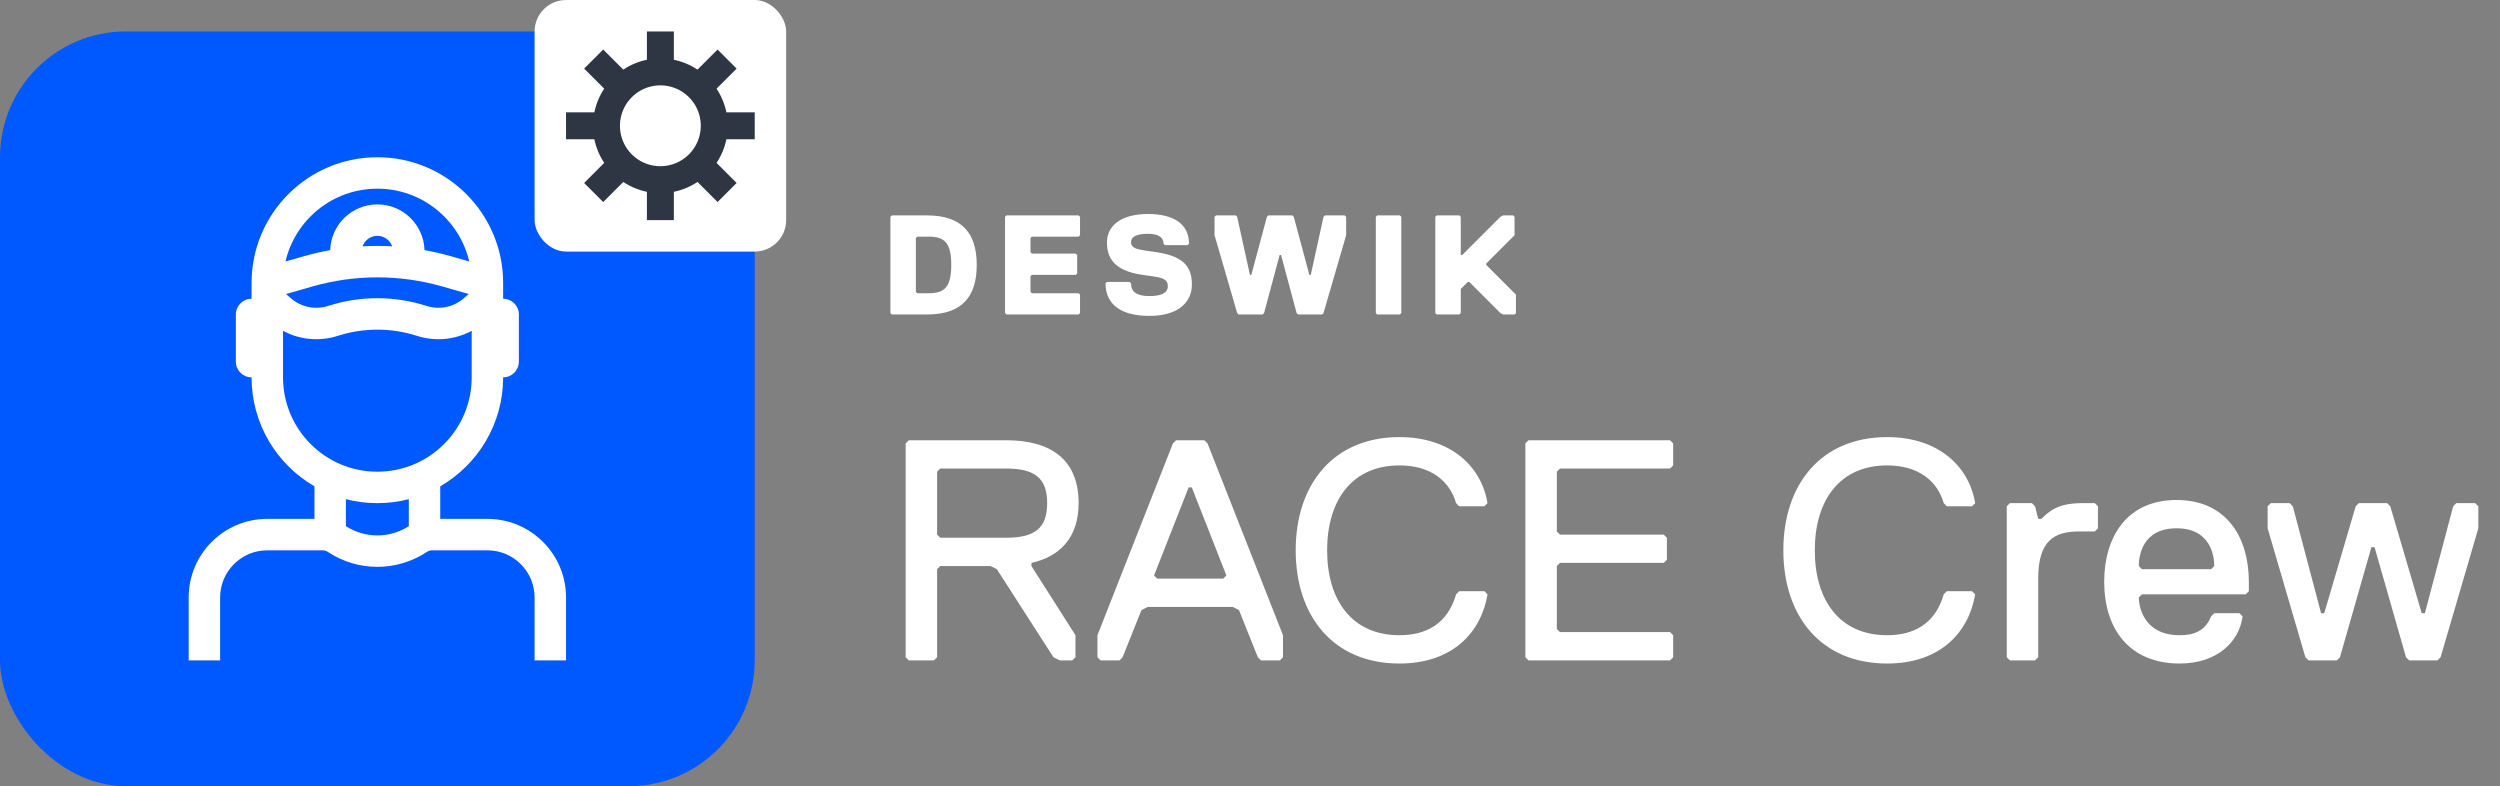
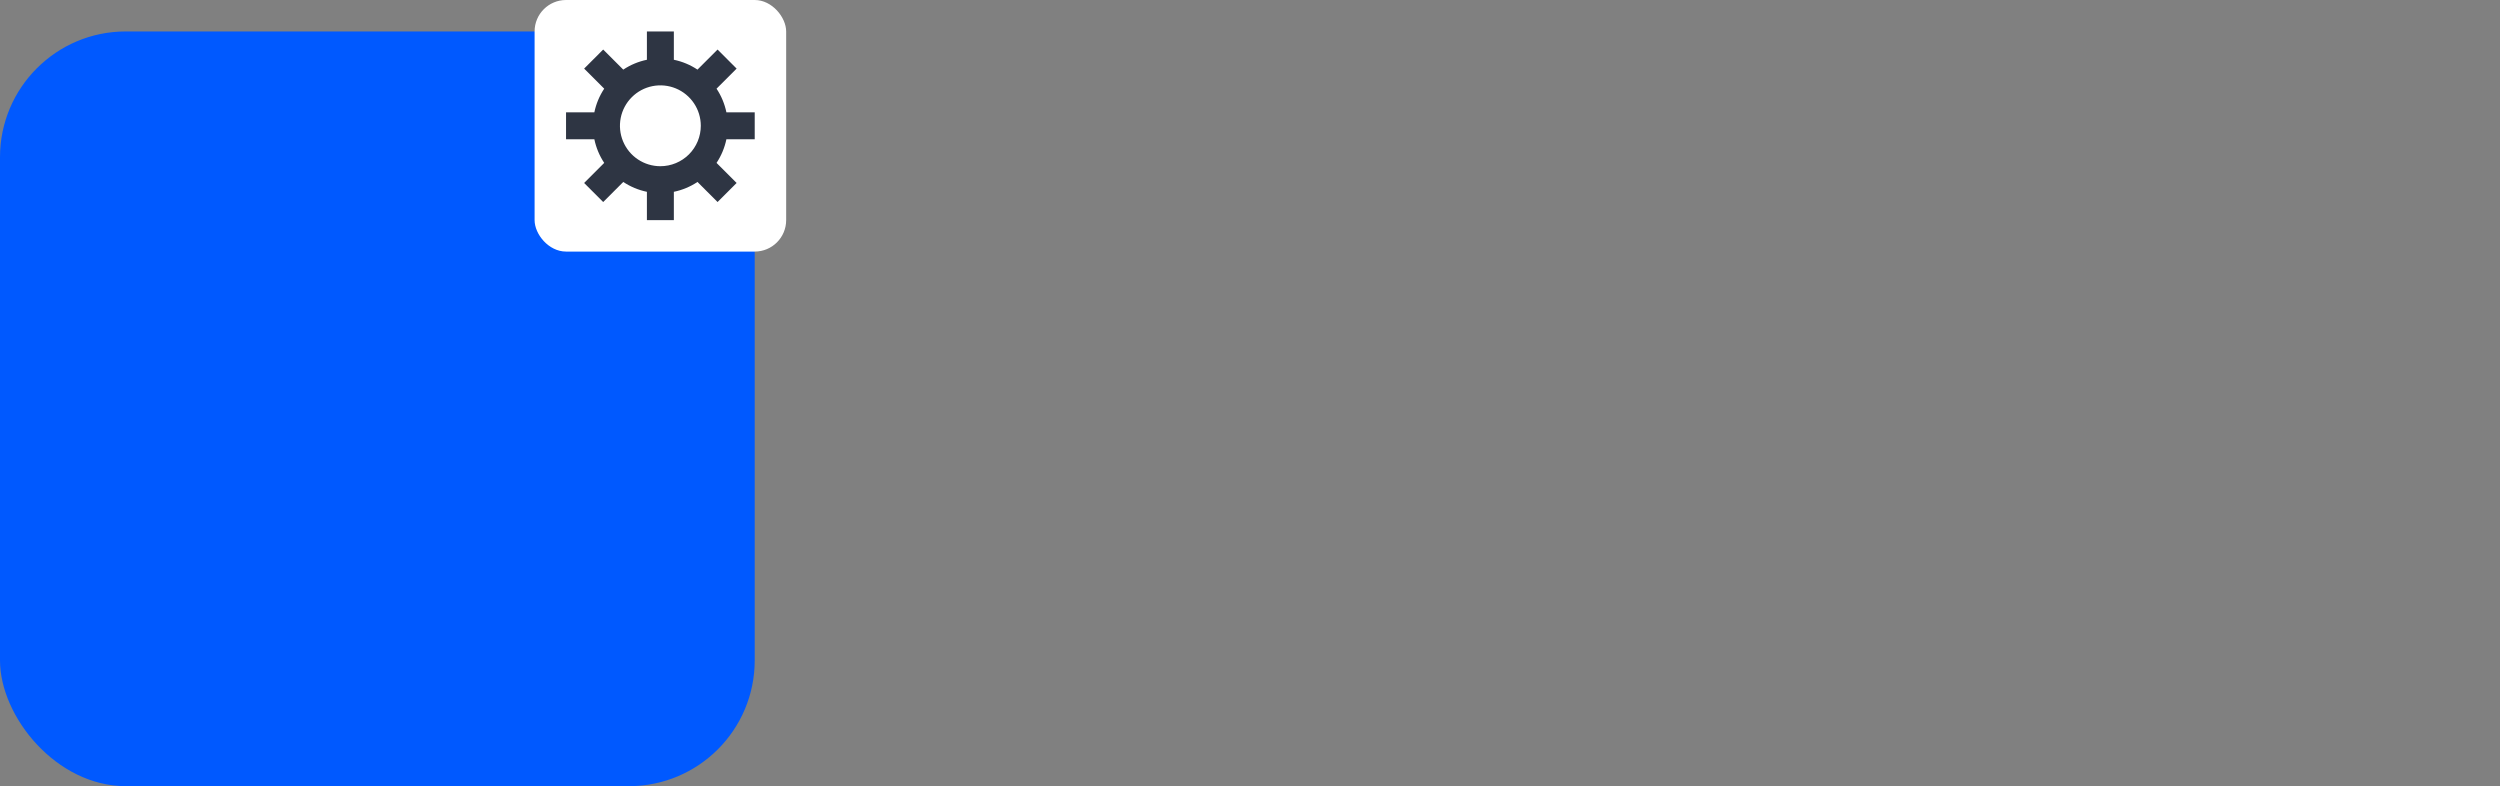
<svg xmlns="http://www.w3.org/2000/svg" width="159" height="50" viewBox="0 0 159 50" fill="none">
  <rect x="0" y="0" width="159" height="50" fill="#808080" stroke="none" />
  <rect y="2" width="48" height="48" rx="8" fill="#0059FF" />
-   <path fill-rule="evenodd" clip-rule="evenodd" d="M24 10C19.582 10 16 13.582 16 18V19C15.448 19 15 19.448 15 20V23C15 23.552 15.448 24 16 24C16 26.961 17.609 29.547 20 30.93V33H17C14.239 33 12 35.239 12 38V42H14V38C14 36.343 15.343 35 17 35H20.526C20.638 35 20.747 35.033 20.84 35.095C22.753 36.371 25.247 36.371 27.16 35.095C27.253 35.033 27.362 35 27.474 35H31C32.657 35 34 36.343 34 38V42H36V38C36 35.239 33.761 33 31 33H28V30.93C30.391 29.547 32 26.961 32 24C32.552 24 33 23.552 33 23V20C33 19.448 32.552 19 32 19V18C32 13.582 28.418 10 24 10ZM26 31.748V33.464C24.782 34.248 23.218 34.248 22 33.464V31.748C22.639 31.913 23.309 32 24 32C24.691 32 25.361 31.913 26 31.748ZM18.157 16.629C18.777 13.976 21.158 12 24 12C26.842 12 29.223 13.976 29.843 16.629L28.67 16.294C28.118 16.137 27.56 16.008 26.999 15.907C26.949 14.293 25.626 13 24 13C22.374 13 21.051 14.293 21.001 15.907C20.44 16.008 19.882 16.137 19.33 16.294L18.157 16.629ZM24 15C24.435 15 24.806 15.278 24.943 15.666C24.315 15.632 23.685 15.632 23.057 15.666C23.194 15.278 23.565 15 24 15ZM18 24V21.04C19.057 21.61 20.313 21.735 21.482 21.36C23.119 20.834 24.881 20.834 26.518 21.36C27.687 21.735 28.943 21.61 30 21.04V24C30 27.314 27.314 30 24 30C20.686 30 18 27.314 18 24ZM28.121 18.217L29.812 18.701L29.485 18.981C28.836 19.538 27.944 19.718 27.13 19.456C25.095 18.802 22.905 18.802 20.87 19.456C20.055 19.718 19.164 19.538 18.515 18.981L18.187 18.701L19.879 18.217C22.573 17.448 25.428 17.448 28.121 18.217Z" fill="white" />
-   <path d="M62.12 16.85C62.12 18.83 61.22 20 58.97 20H56.72L56.63 19.91V13.79L56.72 13.7H58.97C61.22 13.7 62.12 14.87 62.12 16.85ZM60.5 16.85C60.5 15.41 60.05 15.05 59.06 15.05H58.34L58.25 15.14V18.56L58.34 18.65H59.06C60.05 18.65 60.5 18.29 60.5 16.85ZM68.69 19.91L68.6 20H64.01L63.92 19.91V13.79L64.01 13.7H68.6L68.69 13.79V14.96L68.6 15.05H65.63L65.54 15.14V16.04L65.63 16.13H68.42L68.51 16.22V17.39L68.42 17.48H65.63L65.54 17.57V18.56L65.63 18.65H68.6L68.69 18.74V19.91ZM74.273 18.2C74.273 17.75 73.913 17.66 73.283 17.57L72.653 17.48C70.763 17.21 70.403 16.31 70.403 15.41C70.403 14.42 71.213 13.61 73.013 13.61C74.633 13.61 75.623 14.24 75.623 15.5L75.533 15.59H74.093L74.003 15.5C74.003 15.14 73.733 14.87 73.013 14.87C72.293 14.87 71.933 15.05 71.933 15.41C71.933 15.77 72.293 15.86 72.923 15.95L73.553 16.04C75.443 16.31 75.803 17.12 75.803 18.11C75.803 19.1 75.083 20.09 73.103 20.09C71.303 20.09 70.313 19.37 70.313 18.02L70.403 17.93H71.843L71.933 18.02C71.933 18.56 72.293 18.83 73.103 18.83C73.823 18.83 74.273 18.65 74.273 18.2ZM80.665 13.7H82.195L82.285 13.79L83.275 17.48H83.365L84.175 13.79L84.265 13.7H85.525L85.615 13.79V14.96L84.175 19.91L84.085 20H82.555L82.465 19.91L81.475 16.22H81.385L80.395 19.91L80.305 20H78.775L78.685 19.91L77.245 14.96V13.79L77.335 13.7H78.595L78.685 13.79L79.495 17.48H79.585L80.575 13.79L80.665 13.7ZM89.123 19.91L89.032 20H87.593L87.502 19.91V13.79L87.593 13.7H89.032L89.123 13.79V19.91ZM96.415 19.91L96.325 20H95.605L95.425 19.91L93.445 17.93H93.355L92.905 18.38V19.91L92.815 20H91.375L91.285 19.91V13.79L91.375 13.7H92.815L92.905 13.79V16.22H92.995L95.425 13.79L95.605 13.7H96.235L96.325 13.79V14.96L94.525 16.76V16.85L96.415 18.74V19.91Z" fill="white" />
-   <path d="M66.6 32C66.6 30.4 65.8 29.8 64 29.8H59.8L59.6 30V34L59.8 34.2H64C65.8 34.2 66.6 33.6 66.6 32ZM68.6 32C68.6 34.2 67.4 35.4 65.6 35.8V36L68.4 40.4V41.8L68.2 42H67.4L67 41.8L63.4 36.2L63 36H59.8L59.6 36.2V41.8L59.4 42H57.8L57.6 41.8V28.2L57.8 28H64C66.8 28 68.6 29.2 68.6 32ZM81.598 41.8L81.398 42H80.198L79.998 41.8L78.798 38.8L78.398 38.6H72.998L72.598 38.8L71.398 41.8L71.198 42H69.998L69.798 41.8V40.4L74.598 28.2L74.798 28H76.598L76.798 28.2L81.598 40.4V41.8ZM77.998 36.6L75.798 31H75.598L73.398 36.6L73.598 36.8H77.798L77.998 36.6ZM89.005 42.2C84.805 42.2 82.406 39.2 82.406 35C82.406 30.8 84.805 27.8 89.005 27.8C92.206 27.8 94.206 29.6 94.606 32L94.406 32.2H92.805L92.606 32C92.206 30.6 91.005 29.6 89.005 29.6C86.005 29.6 84.406 31.8 84.406 35C84.406 38.2 86.005 40.4 89.005 40.4C91.206 40.4 92.206 39.2 92.606 37.8L92.805 37.6H94.406L94.606 37.8C94.206 40.2 92.406 42.2 89.005 42.2ZM106.414 41.8L106.214 42H97.214L97.014 41.8V28.2L97.214 28H106.214L106.414 28.2V29.6L106.214 29.8H99.214L99.014 30V33.8L99.214 34H105.814L106.014 34.2V35.6L105.814 35.8H99.214L99.014 36V40L99.214 40.2H106.214L106.414 40.4V41.8ZM120.021 42.2C115.821 42.2 113.421 39.2 113.421 35C113.421 30.8 115.821 27.8 120.021 27.8C123.221 27.8 125.221 29.6 125.621 32L125.421 32.2H123.821L123.621 32C123.221 30.6 122.021 29.6 120.021 29.6C117.021 29.6 115.421 31.8 115.421 35C115.421 38.2 117.021 40.4 120.021 40.4C122.221 40.4 123.221 39.2 123.621 37.8L123.821 37.6H125.421L125.621 37.8C125.221 40.2 123.421 42.2 120.021 42.2ZM133.43 33.6L133.23 33.8H132.23C130.63 33.8 129.63 34.4 129.63 36.8V41.8L129.43 42H127.83L127.63 41.8V32.2L127.83 32H129.23L129.43 32.2L129.63 33H129.83C130.43 32.4 131.03 32 132.43 32H133.23L133.43 32.2V33.6ZM140.627 36.2L140.827 36C140.827 35.4 140.627 33.6 138.427 33.6C136.227 33.6 136.027 35.4 136.027 36L136.227 36.2H140.627ZM138.627 42.2C135.427 42.2 133.827 40 133.827 37C133.827 34.2 135.227 31.8 138.427 31.8C141.627 31.8 143.027 34.2 143.027 37V37.6L142.827 37.8H136.227L136.027 38C136.027 38.4 136.227 40.4 138.627 40.4C139.427 40.4 140.227 40.2 140.627 39.2L140.827 39H142.427L142.627 39.2C142.427 40.8 141.027 42.2 138.627 42.2ZM157.622 33.6L155.222 41.8L155.022 42H153.222L153.022 41.8L151.022 34.8H150.822L148.822 41.8L148.622 42H146.822L146.622 41.8L144.222 33.6V32.2L144.422 32H145.622L145.822 32.2L147.622 39H147.822L149.822 32.2L150.022 32H151.822L152.022 32.2L154.022 39H154.222L156.022 32.2L156.222 32H157.422L157.622 32.2V33.6Z" fill="white" />
  <rect x="34" width="16" height="16" rx="2" fill="white" />
  <path d="M48 8.857V7.143H46.199C46.088 6.607 45.875 6.096 45.572 5.64L46.849 4.363L45.637 3.151L44.36 4.428C43.904 4.125 43.394 3.912 42.857 3.801V2H41.143V3.801C40.606 3.912 40.096 4.125 39.64 4.428L38.363 3.151L37.151 4.363L38.428 5.64C38.125 6.096 37.912 6.607 37.801 7.143H36V8.857H37.801C37.912 9.393 38.125 9.904 38.428 10.36L37.151 11.637L38.363 12.849L39.64 11.572C40.096 11.875 40.606 12.088 41.143 12.199V14H42.857V12.199C43.394 12.088 43.904 11.875 44.36 11.572L45.637 12.849L46.849 11.637L45.572 10.36C45.875 9.904 46.088 9.393 46.199 8.857H48ZM42 10.571C41.491 10.571 40.994 10.421 40.571 10.138C40.148 9.856 39.819 9.454 39.624 8.984C39.43 8.514 39.379 7.997 39.478 7.498C39.577 7 39.822 6.541 40.182 6.182C40.541 5.822 40.999 5.577 41.498 5.478C41.997 5.379 42.514 5.43 42.984 5.624C43.454 5.819 43.855 6.149 44.138 6.571C44.421 6.994 44.571 7.491 44.571 8C44.571 8.682 44.3 9.335 43.818 9.818C43.335 10.3 42.682 10.571 42 10.571Z" fill="#2E3543" />
</svg>